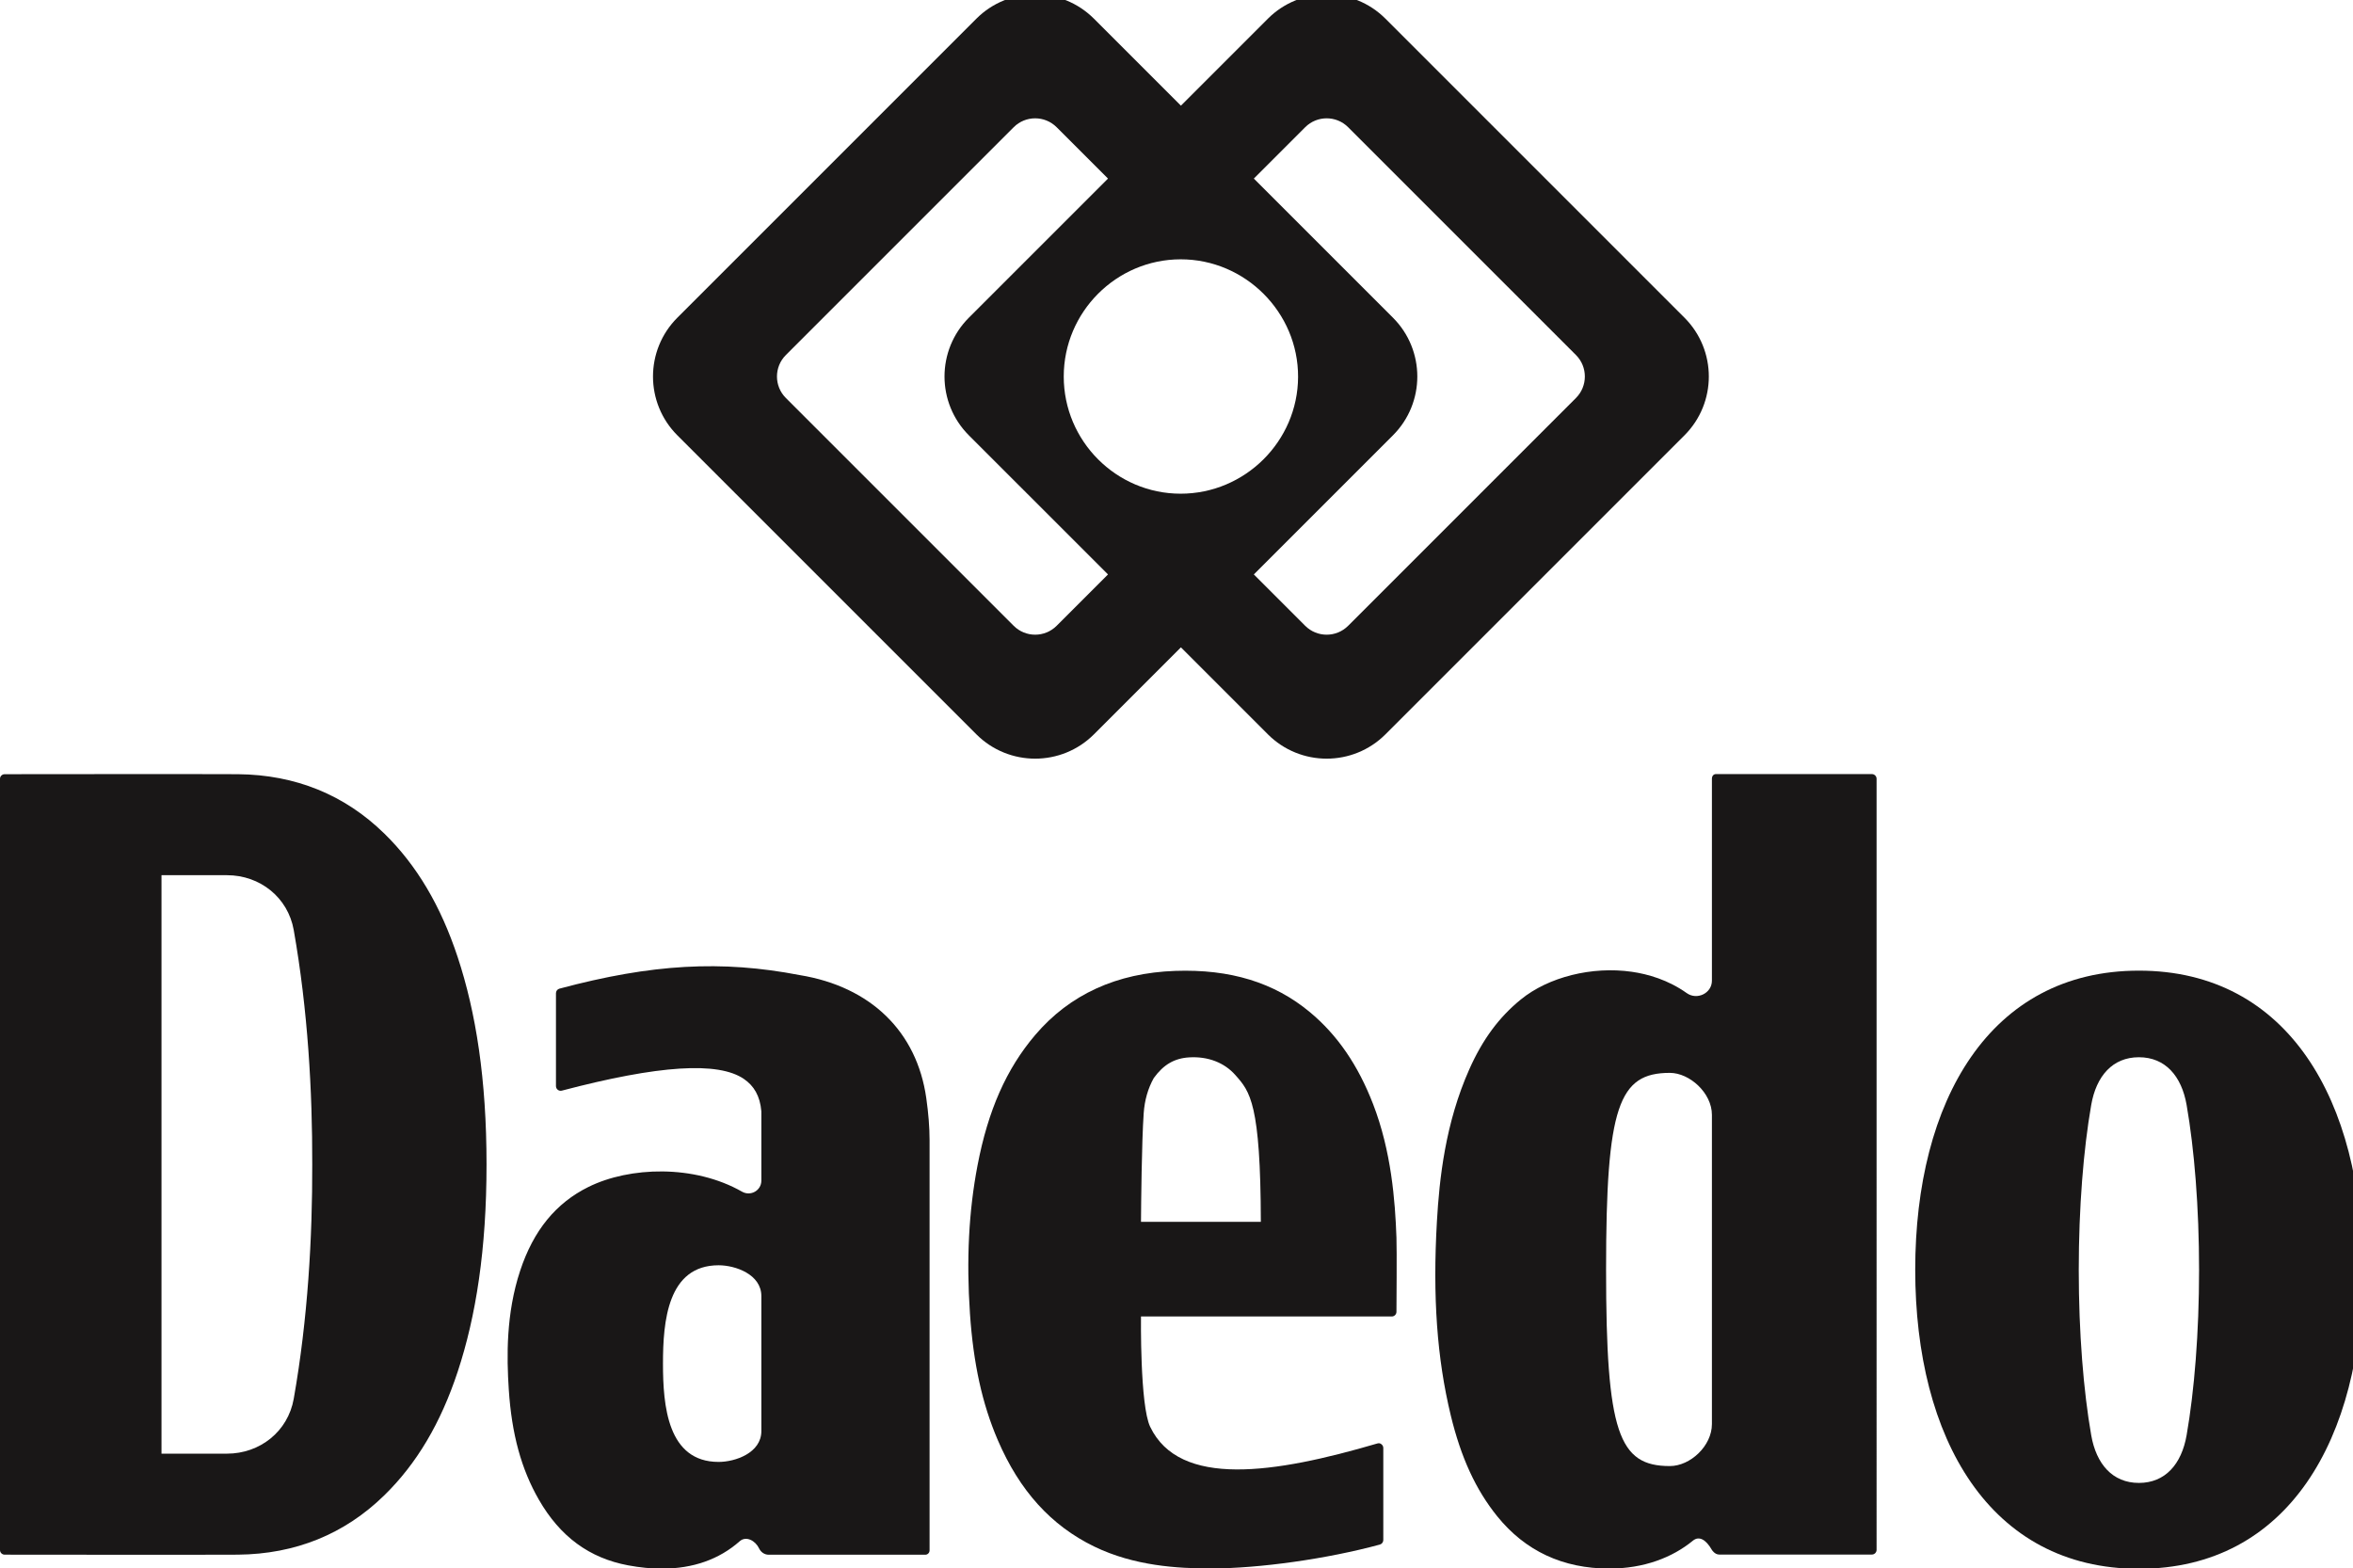
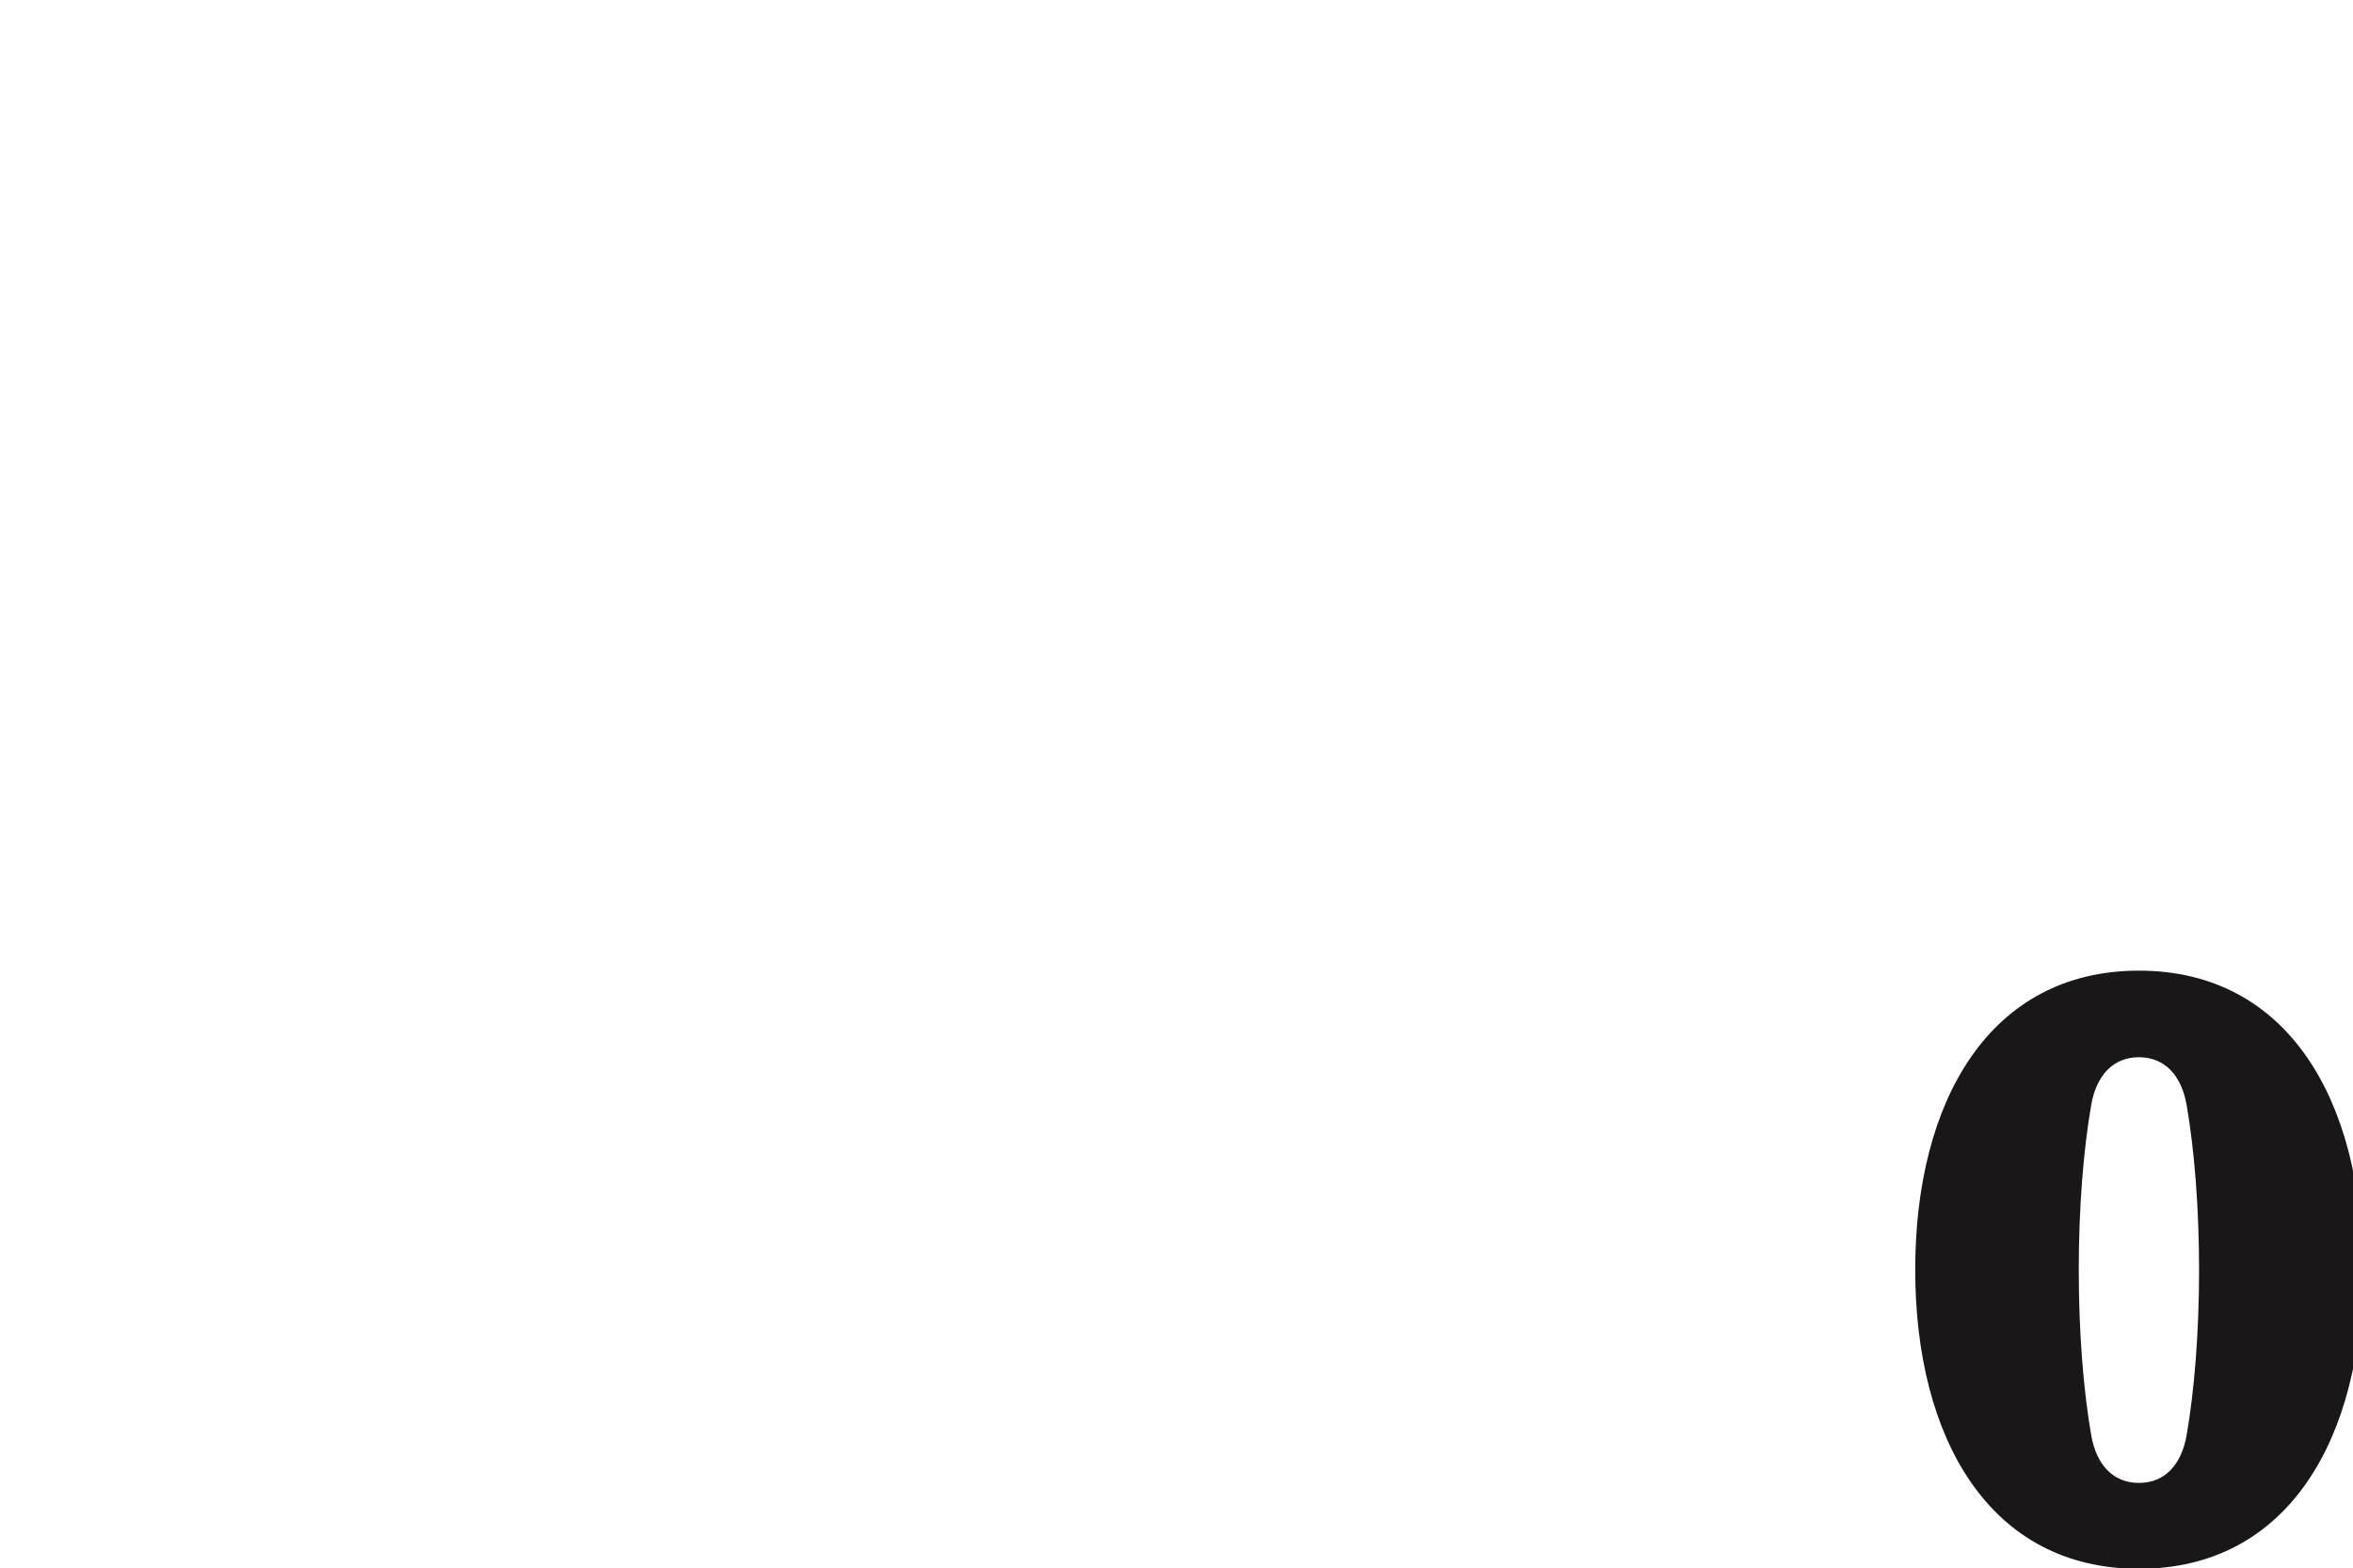
<svg xmlns="http://www.w3.org/2000/svg" xmlns:ns1="http://sodipodi.sourceforge.net/DTD/sodipodi-0.dtd" xmlns:ns2="http://www.inkscape.org/namespaces/inkscape" version="1.1" id="svg2" width="300" height="199.921" viewBox="0 0 300 199.921" ns1:docname="daedologo_black_300x200.svg" ns2:version="1.2.1 (9c6d41e, 2022-07-14)">
  <defs id="defs6" />
  <ns1:namedview id="namedview4" pagecolor="#ffffff" bordercolor="#000000" borderopacity="0.25" ns2:showpageshadow="2" ns2:pageopacity="0.0" ns2:pagecheckerboard="0" ns2:deskcolor="#d1d1d1" showgrid="false" ns2:zoom="0.38786871" ns2:cx="458.91817" ns2:cy="305.51575" ns2:window-width="3440" ns2:window-height="1387" ns2:window-x="0" ns2:window-y="25" ns2:window-maximized="1" ns2:current-layer="g8" />
  <g id="g8" ns2:groupmode="layer" ns2:label="ink_ext_XXXXXX" transform="matrix(1.333,0,0,-1.333,0,608.453)">
    <g id="g10" transform="matrix(0.033,0,0,0.033,0,306.4)" style="stroke-width:3.043">
-       <path d="m 3307.03,1005.71 c 0.34,50.75 1.98,229.57 7.81,314.51 2.6,37.84 12.42,72.18 29.18,102.07 28.11,39.04 59.95,57.57 103.14,60.06 53.98,3.12 101.22,-15.02 133.18,-51.04 l 0.6,-0.68 c 42.11,-47.46 72.69,-81.95 73.47,-424.92 z m 685,-642.46 c -298.02,-87.531 -573.16,-129.262 -658.35,48.238 -30.02,62.543 -26.65,319.832 -26.65,319.832 h 726.82 c 7.52,0 13.61,6.098 13.61,13.621 0,18.911 1.41,175.289 0,214.727 -3.86,108.522 -15.03,250.552 -67.54,386.782 -43.7,113.4 -103.7,200.76 -183.42,267.06 -103.41,86 -230.95,125.05 -390.23,119.5 -169.49,-5.95 -306.03,-68.44 -405.82,-185.74 -83.57,-98.23 -136.72,-218.45 -167.26,-378.32 -25.35,-132.63 -32.51,-273.02 -21.89,-429.2 9.87,-145.031 35.47,-261.488 80.57,-366.488 63.08,-146.91 154.44,-247.852 279.28,-308.594 116.02,-56.449 241.68,-63.688 338.18,-63.688 140.71,0 337.61,27.828 489.96,69.258 5.92,1.613 10.04,7 10.04,13.141 V 350.141 c 0,4.257 -2.01,8.269 -5.39,10.847 -3.39,2.594 -6.08,3.801 -11.91,2.262" style="fill:#191717;fill-opacity:1;fill-rule:nonzero;stroke:none;stroke-width:3.043" id="path12" />
-       <path d="M 468.074,2010.38 H 657.84 c 96.051,0 176.848,-64.68 193.512,-158.98 41.078,-232.45 54.199,-468.76 53.632,-679.35 v 0 C 905.551,961.461 892.43,725.16 851.352,492.711 834.688,398.41 753.891,333.73 657.84,333.73 H 468.074 Z m 942.086,-838.33 c 0,246.47 -30.67,440.68 -83.56,600.68 -49.43,149.53 -119.02,266.77 -212.77,358.42 -115.06,112.47 -257.799,170.47 -424.244,171.98 -76.531,0.69 -675.969,0 -675.969,0 C 6.098,2303.13 0,2297.24 0,2289.72 V 54.379 c 0,-7.519 6.098,-13.41 13.617,-13.41 0,0 599.438,-0.688 675.969,0 166.445,1.512 309.184,59.511 424.244,171.992 93.75,91.641 163.34,208.879 212.77,358.41 52.89,160.008 83.56,354.219 83.56,600.679" style="fill:#191717;fill-opacity:1;fill-rule:nonzero;stroke:none;stroke-width:3.043" id="path14" />
-       <path d="m 2206.7,399.211 c 0,-63.293 -75.6,-89.422 -123.82,-89.422 -148.16,0 -161.32,163 -161.32,284.981 0,121.98 13.16,284.992 161.32,284.992 48.22,0 123.82,-26.133 123.82,-89.422 z m 487.56,843.359 c -0.07,37.99 -3.33,77.81 -9.56,121.76 -27.33,192.87 -161.06,322.81 -366.52,356.45 -227.01,43.82 -428.85,32.46 -696.68,-39.22 -5.94,-1.59 -10.11,-7.01 -10.11,-13.16 v -269.3 c 0,-4.22 1.96,-8.2 5.3,-10.78 3.35,-2.58 7.7,-3.46 11.78,-2.38 280.91,73.98 453.63,84.98 528.02,33.61 28.61,-19.75 46.4,-48.7 50.21,-93.57 v -200.91 c 0,-28.71 -31.12,-46.17 -56.05,-31.95 -138.65,79.03 -325.73,72.67 -444.99,13.72 -94.76,-46.84 -159.57,-126.352 -198.11,-243.059 -41.03,-124.23 -39.13,-249.293 -32.9,-344.363 8.47,-129.148 36.22,-230.629 87.34,-319.348 61.62,-106.961 146.28,-169.129 258.8,-190.09 34.15,-6.359 66.72,-9.52 97.64,-9.52 90.07,0.008 166.05,26.828 225.58,79.469 18.6,16.441 45.64,1.32 56.05,-20.73 5.17,-10.961 15.68,-18.398 27.8,-18.398 h 453.95 c 6.99,0 12.45,5.668 12.45,12.648 V 1242.57" style="fill:#191717;fill-opacity:1;fill-rule:nonzero;stroke:none;stroke-width:3.043" id="path16" />
-       <path d="m 4655.02,867.602 c 0,473.968 36.65,569.808 184.81,569.808 57.51,0 121.96,-58.4 121.96,-121.69 V 419.48 c 0,-63.289 -62.61,-121.699 -121.96,-121.699 -148.16,0 -184.81,95.848 -184.81,569.821 z m 770.4,1435.838 h -451.87 c -7.52,0 -11.76,-6.1 -11.76,-13.62 v -585.14 c 0,-36.56 -43.11,-57.31 -72.91,-36.11 -54.28,38.62 -112.75,55.14 -159.23,61.83 -115.15,16.58 -241.43,-14.94 -321.75,-80.3 -63.28,-51.49 -110.64,-115.61 -149.05,-201.77 -70,-157.03 -87.08,-318.45 -94.14,-441.54 -12.51,-218.149 0.2,-396.571 40.01,-561.501 29.65,-122.789 72.48,-215.918 134.79,-293.07 81.28,-100.649 190.41,-151.547 324.73,-151.547 100.23,0 182.85,31.957 242.38,80.828 17.96,14.738 37.86,3.309 54.98,-26.57 0,0 8.09,-13.621 21.31,-13.621 h 442.51 c 7.52,0 13.62,6.102 13.62,13.621 V 2289.82 c 0,7.52 -6.1,13.62 -13.62,13.62" style="fill:#191717;fill-opacity:1;fill-rule:nonzero;stroke:none;stroke-width:3.043" id="path18" />
      <path d="m 6373.75,865.828 c 0,181.862 -13.73,350.222 -36.11,478.652 -14.61,83.8 -61.9,138.25 -138.25,138.25 -76.35,0 -123.64,-54.45 -138.24,-138.25 -22.39,-128.43 -36.11,-296.79 -36.11,-478.652 0,-181.859 13.72,-350.226 36.11,-478.66 14.6,-83.797 61.89,-138.238 138.24,-138.238 76.35,0 123.64,54.441 138.25,138.238 22.38,128.434 36.11,296.801 36.11,478.66 z m 474,1.031 C 6847.75,378.07 6632.2,0 6199.39,0 c -432.8,0 -648.36,378.07 -648.36,866.859 0,488.791 215.56,866.861 648.36,866.861 432.81,0 648.36,-378.07 648.36,-866.861" style="fill:#191717;fill-opacity:1;fill-rule:nonzero;stroke:none;stroke-width:3.043" id="path20" />
-       <path d="m 3083.14,3455.76 c -0.02,186.83 152.26,339.52 338.76,339.69 187.27,0.17 341.11,-153.91 340.42,-340.95 -0.68,-186.23 -153.91,-338.49 -340.5,-338.37 -186.53,0.12 -338.66,152.68 -338.68,339.63 z m 1484.59,-62.21 -660.31,-660.3 c -34.37,-34.38 -90.1,-34.38 -124.47,0 l -148.85,148.85 403.2,403.2 c 94.16,94.16 94.16,246.82 0,340.98 l -403.2,403.2 148.85,148.85 c 34.37,34.38 90.1,34.38 124.47,0 l 660.31,-660.3 c 34.37,-34.38 34.37,-90.1 0,-124.48 z m -1505.21,-660.3 c -34.38,-34.38 -90.11,-34.38 -124.48,0 l -660.31,660.3 c -34.37,34.38 -34.37,90.1 0,124.48 l 660.31,660.3 c 34.37,34.38 90.1,34.38 124.48,0 l 148.85,-148.85 -403.21,-403.2 c -94.15,-94.16 -94.15,-246.82 0,-340.98 l 403.21,-403.2 z m 1819.69,893.03 -866.54,866.53 c -94.15,94.16 -246.81,94.16 -340.97,0 l -251.97,-251.97 -251.96,251.97 c -94.16,94.16 -246.82,94.16 -340.98,0 l -866.53,-866.53 c -94.16,-94.16 -94.16,-246.82 0,-340.98 l 866.53,-866.53 c 94.16,-94.16 246.82,-94.16 340.98,0 l 251.96,251.97 251.97,-251.97 c 94.16,-94.16 246.82,-94.16 340.97,0 l 866.54,866.53 c 94.15,94.16 94.15,246.82 0,340.98" style="fill:#191717;fill-opacity:1;fill-rule:nonzero;stroke:none;stroke-width:3.043" id="path22" />
    </g>
  </g>
</svg>